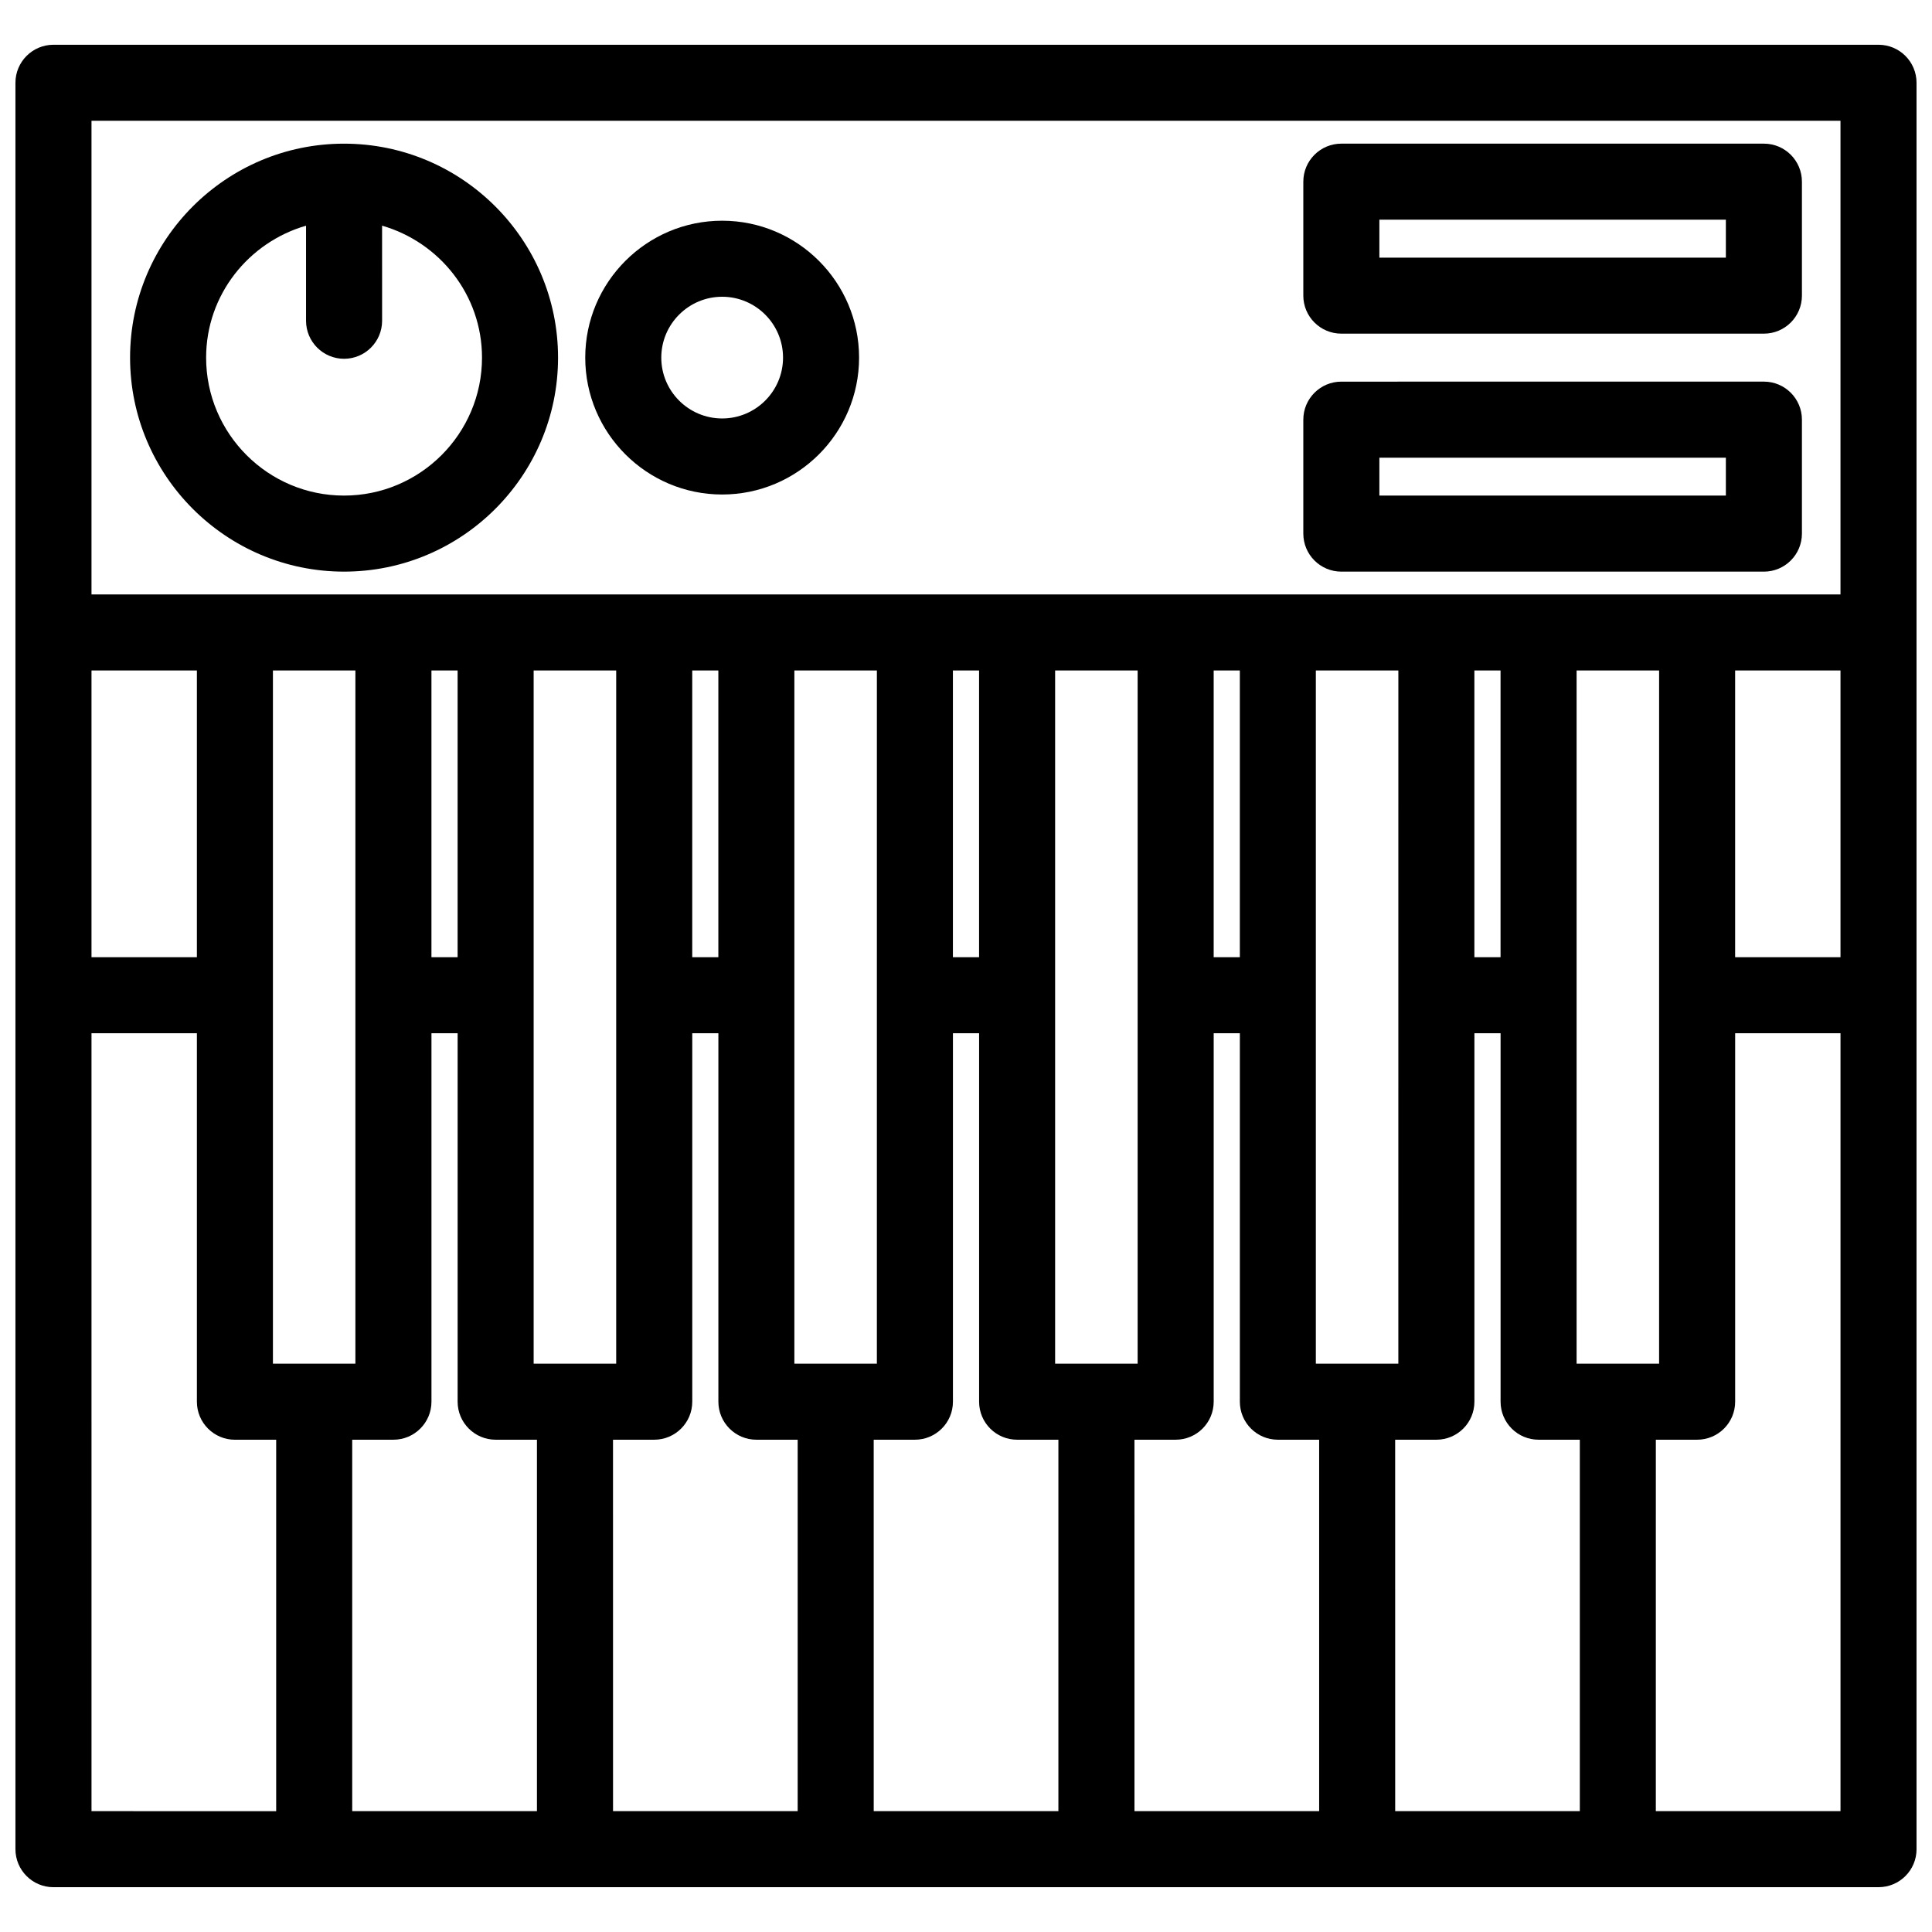
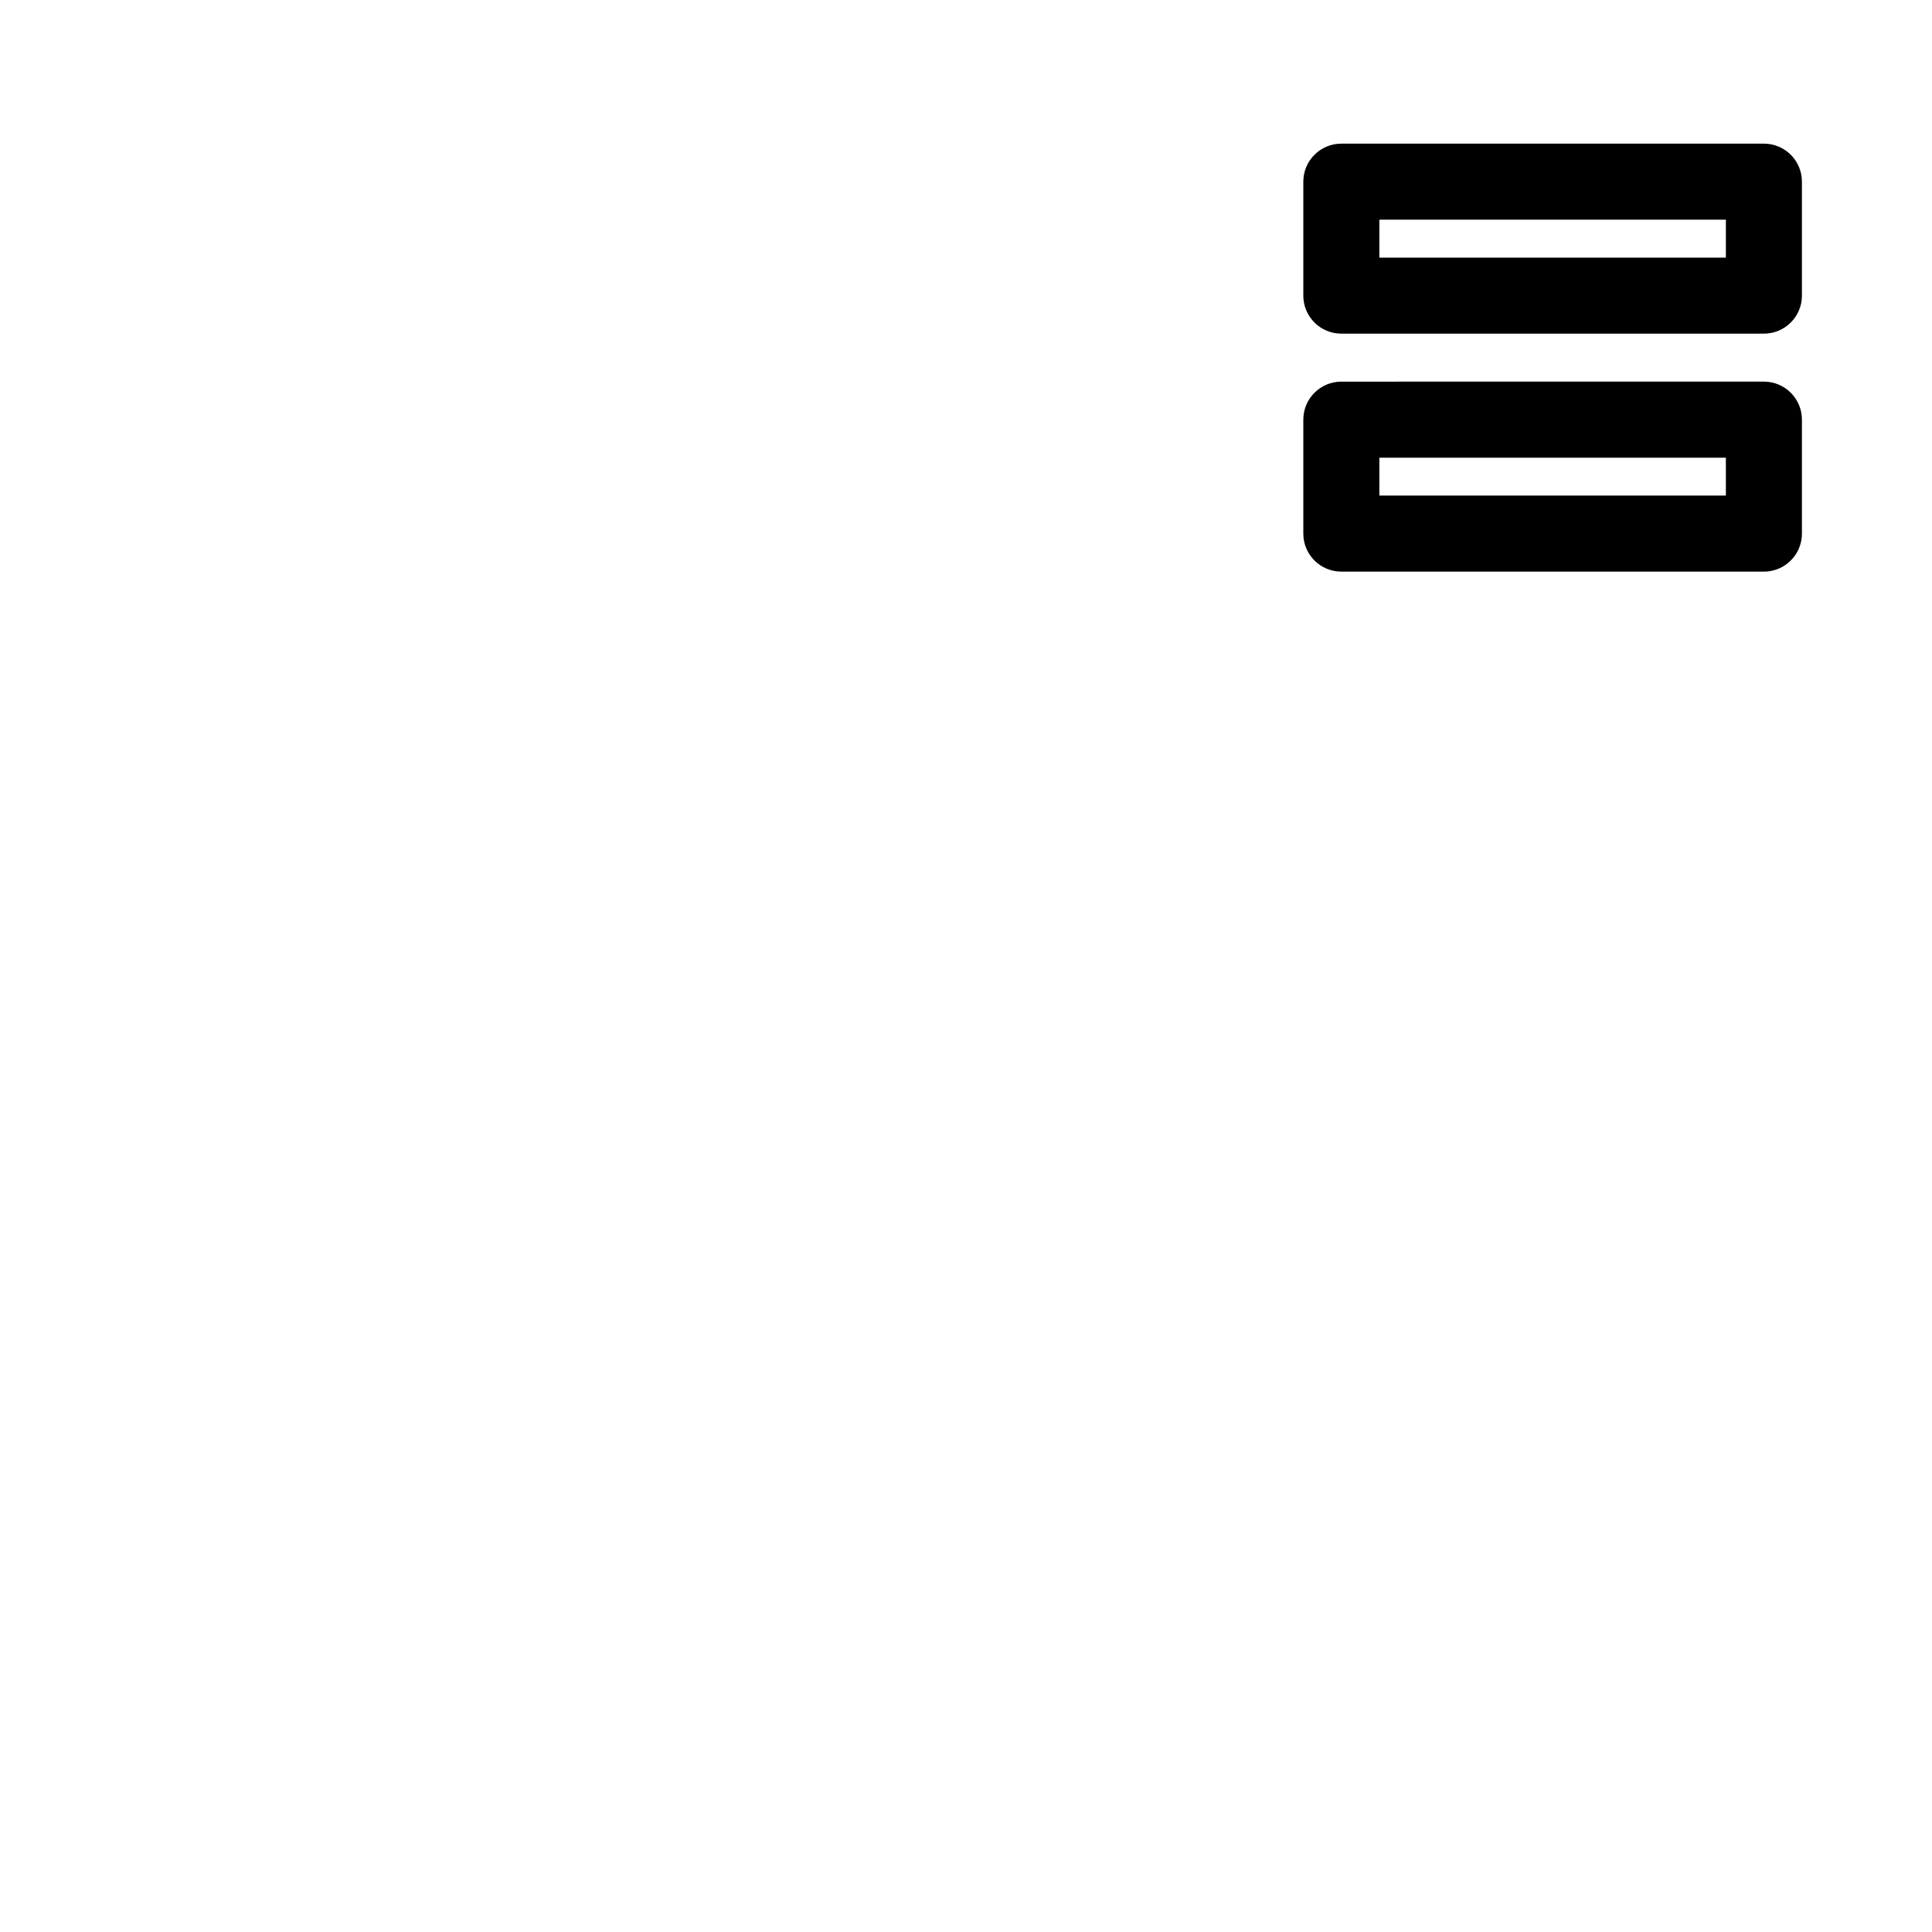
<svg xmlns="http://www.w3.org/2000/svg" width="800px" height="800px" version="1.1" viewBox="144 144 512 512">
  <defs>
    <clipPath id="a">
-       <path d="m148.09 155h503.81v490h-503.81z" />
-     </clipPath>
+       </clipPath>
  </defs>
  <g clip-path="url(#a)">
-     <path d="m641.83 155.86h-483.66c-5.562 0-10.078 4.516-10.078 10.078v468.11c0 5.57 4.516 10.078 10.078 10.078h414.54l69.117-0.004c5.57 0 10.078-4.504 10.078-10.078v-322.44l-0.004-145.67c0-5.562-4.504-10.074-10.074-10.074zm-80.016 349.53v-183.7h21.867l-0.004 183.7zm-69.102 0v-183.7h21.867l-0.004 183.7zm-69.094 0v-183.7h21.867v183.7zm-69.102 0v-183.7h21.867l-0.004 183.7zm-69.094 0v-97.609c0-0.02 0.012-0.031 0.012-0.051s-0.012-0.031-0.012-0.051v-86l21.875 0.004v86c0 0.02-0.012 0.031-0.012 0.051s0.012 0.031 0.012 0.051v97.609zm-69.094 0v-183.7h21.855v183.7zm-48.082-183.7h27.93v75.973l-27.93 0.004zm90.09 0h6.934v75.973h-6.934zm69.113 0h6.922v75.973l-6.922 0.004zm69.082 0h6.934v75.973h-6.934zm69.105 0h6.934v75.973h-6.934zm69.09 0h6.934v75.973h-6.934zm69.102 0h27.922v75.973h-27.922zm-435.58-145.68h463.5v125.52h-463.5zm0 241.81h27.93v97.648c0 5.57 4.516 10.078 10.078 10.078h10.934v98.434l-48.941-0.004zm69.094 107.72h10.922c5.562 0 10.078-4.504 10.078-10.078v-97.648h6.934v97.648c0 5.57 4.516 10.078 10.078 10.078h10.941v98.434h-48.953zm69.102 0h10.934c5.562 0 10.078-4.504 10.078-10.078v-97.648h6.922v97.648c0 5.57 4.516 10.078 10.078 10.078h10.934v98.434h-48.93l-0.008-98.434zm69.082 0h10.934c5.562 0 10.078-4.504 10.078-10.078v-97.648h6.934v97.648c0 5.57 4.504 10.078 10.078 10.078h10.934v98.434h-48.941l-0.004-98.434zm69.102 0h10.934c5.57 0 10.078-4.504 10.078-10.078v-97.648h6.934v97.648c0 5.57 4.504 10.078 10.078 10.078h10.934v98.434h-48.941l-0.004-98.434zm69.094 0h10.934c5.57 0 10.078-4.504 10.078-10.078v-97.648h6.934v97.648c0 5.57 4.504 10.078 10.078 10.078h10.922v98.434h-48.93l-0.008-98.434zm118.03 98.434h-48.941l0.004-98.434h10.941c5.57 0 10.078-4.504 10.078-10.078v-97.648l27.918 0.004z" />
-   </g>
-   <path d="m291.89 238.78c0-31.277-25.441-56.707-56.719-56.707-31.258-0.004-56.699 25.43-56.699 56.707 0 31.266 25.441 56.707 56.707 56.707 31.277 0 56.711-25.441 56.711-56.707zm-93.266 0c0-16.637 11.246-30.562 26.48-34.973v25.195c0 5.562 4.516 10.078 10.078 10.078s10.078-4.516 10.078-10.078l-0.004-25.199c15.234 4.414 26.48 18.34 26.48 34.977 0 20.152-16.402 36.555-36.566 36.555-20.152 0-36.547-16.402-36.547-36.555z" />
+     </g>
  <path d="m499.47 232.42h111.98c5.57 0 10.078-4.516 10.078-10.078v-30.195c0-5.562-4.504-10.078-10.078-10.078h-111.98c-5.57 0-10.078 4.516-10.078 10.078v30.207c0.004 5.551 4.508 10.066 10.078 10.066zm10.078-30.199h91.824v10.055h-91.824z" />
  <path d="m499.47 295.49h111.98c5.57 0 10.078-4.516 10.078-10.078v-30.199c0-5.562-4.504-10.078-10.078-10.078l-111.98 0.004c-5.57 0-10.078 4.516-10.078 10.078v30.199c0.004 5.559 4.508 10.074 10.078 10.074zm10.078-30.199h91.824v10.047h-91.824z" />
-   <path d="m335.38 275.05c20 0 36.285-16.273 36.285-36.273s-16.273-36.285-36.285-36.285c-20.012 0-36.285 16.281-36.285 36.285 0 20 16.285 36.273 36.285 36.273zm0-52.406c8.898 0 16.133 7.234 16.133 16.133 0 8.887-7.234 16.121-16.133 16.121-8.895 0-16.133-7.234-16.133-16.121 0-8.898 7.238-16.133 16.133-16.133z" />
</svg>